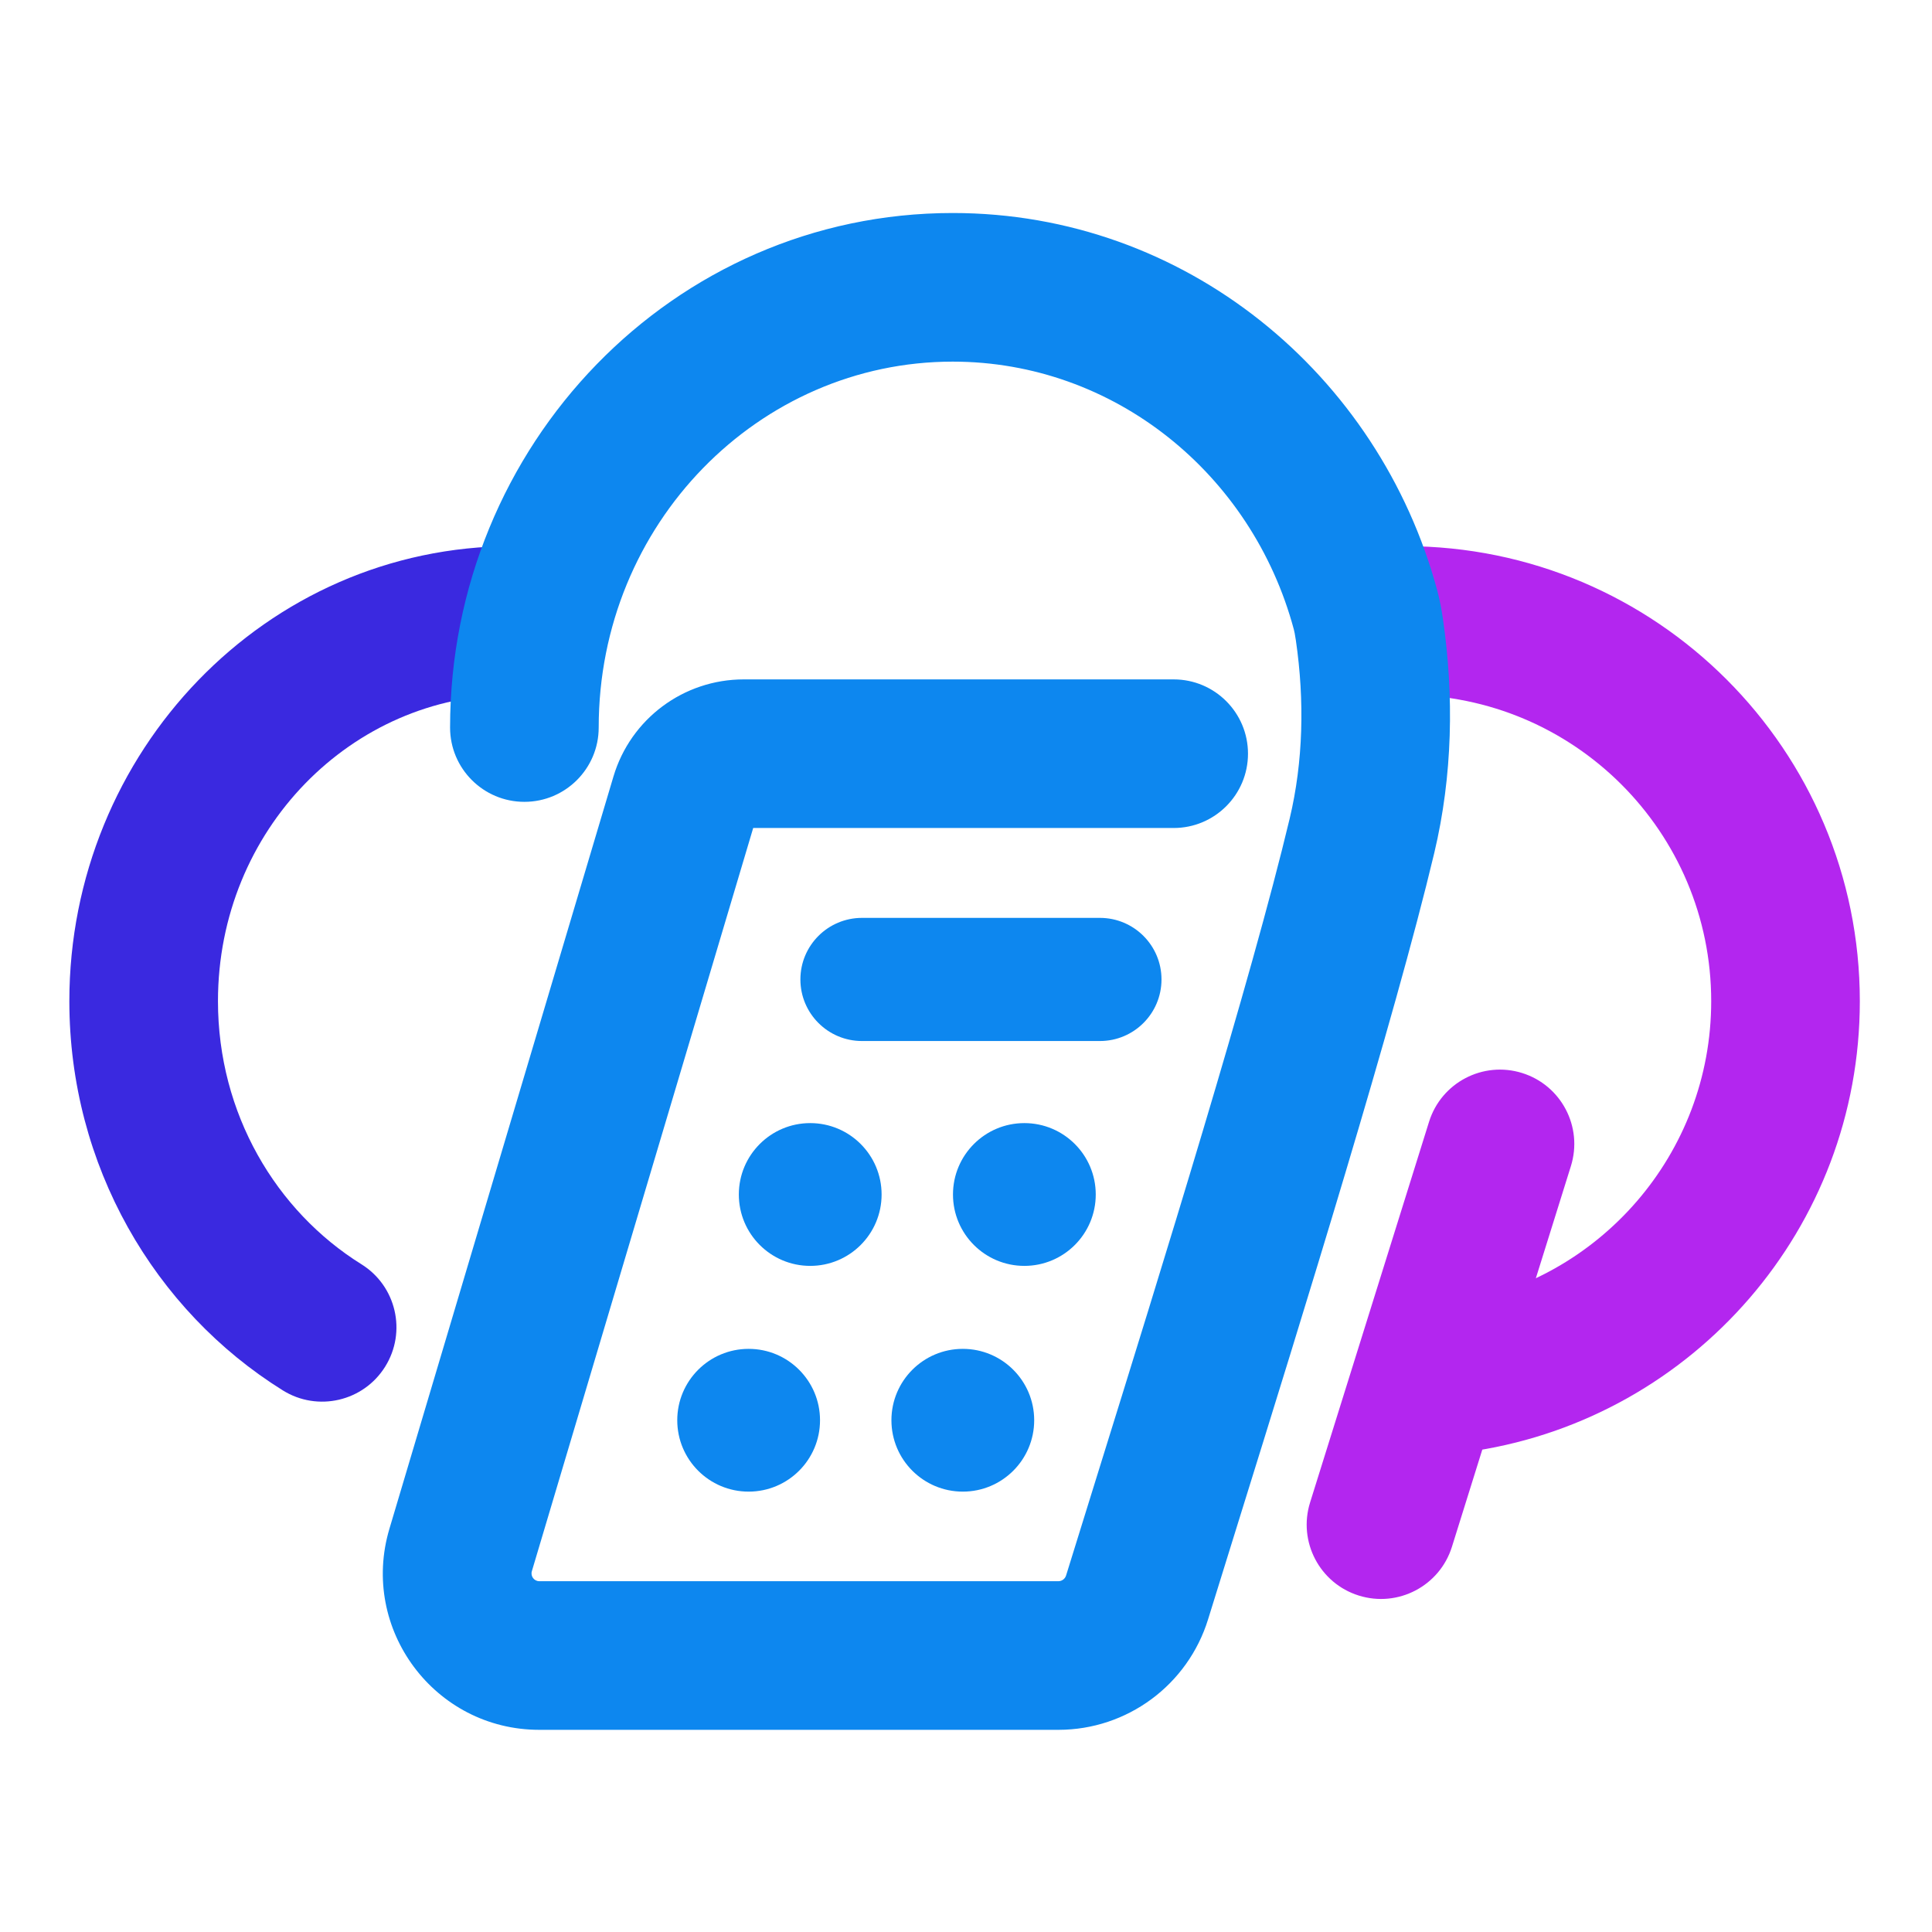
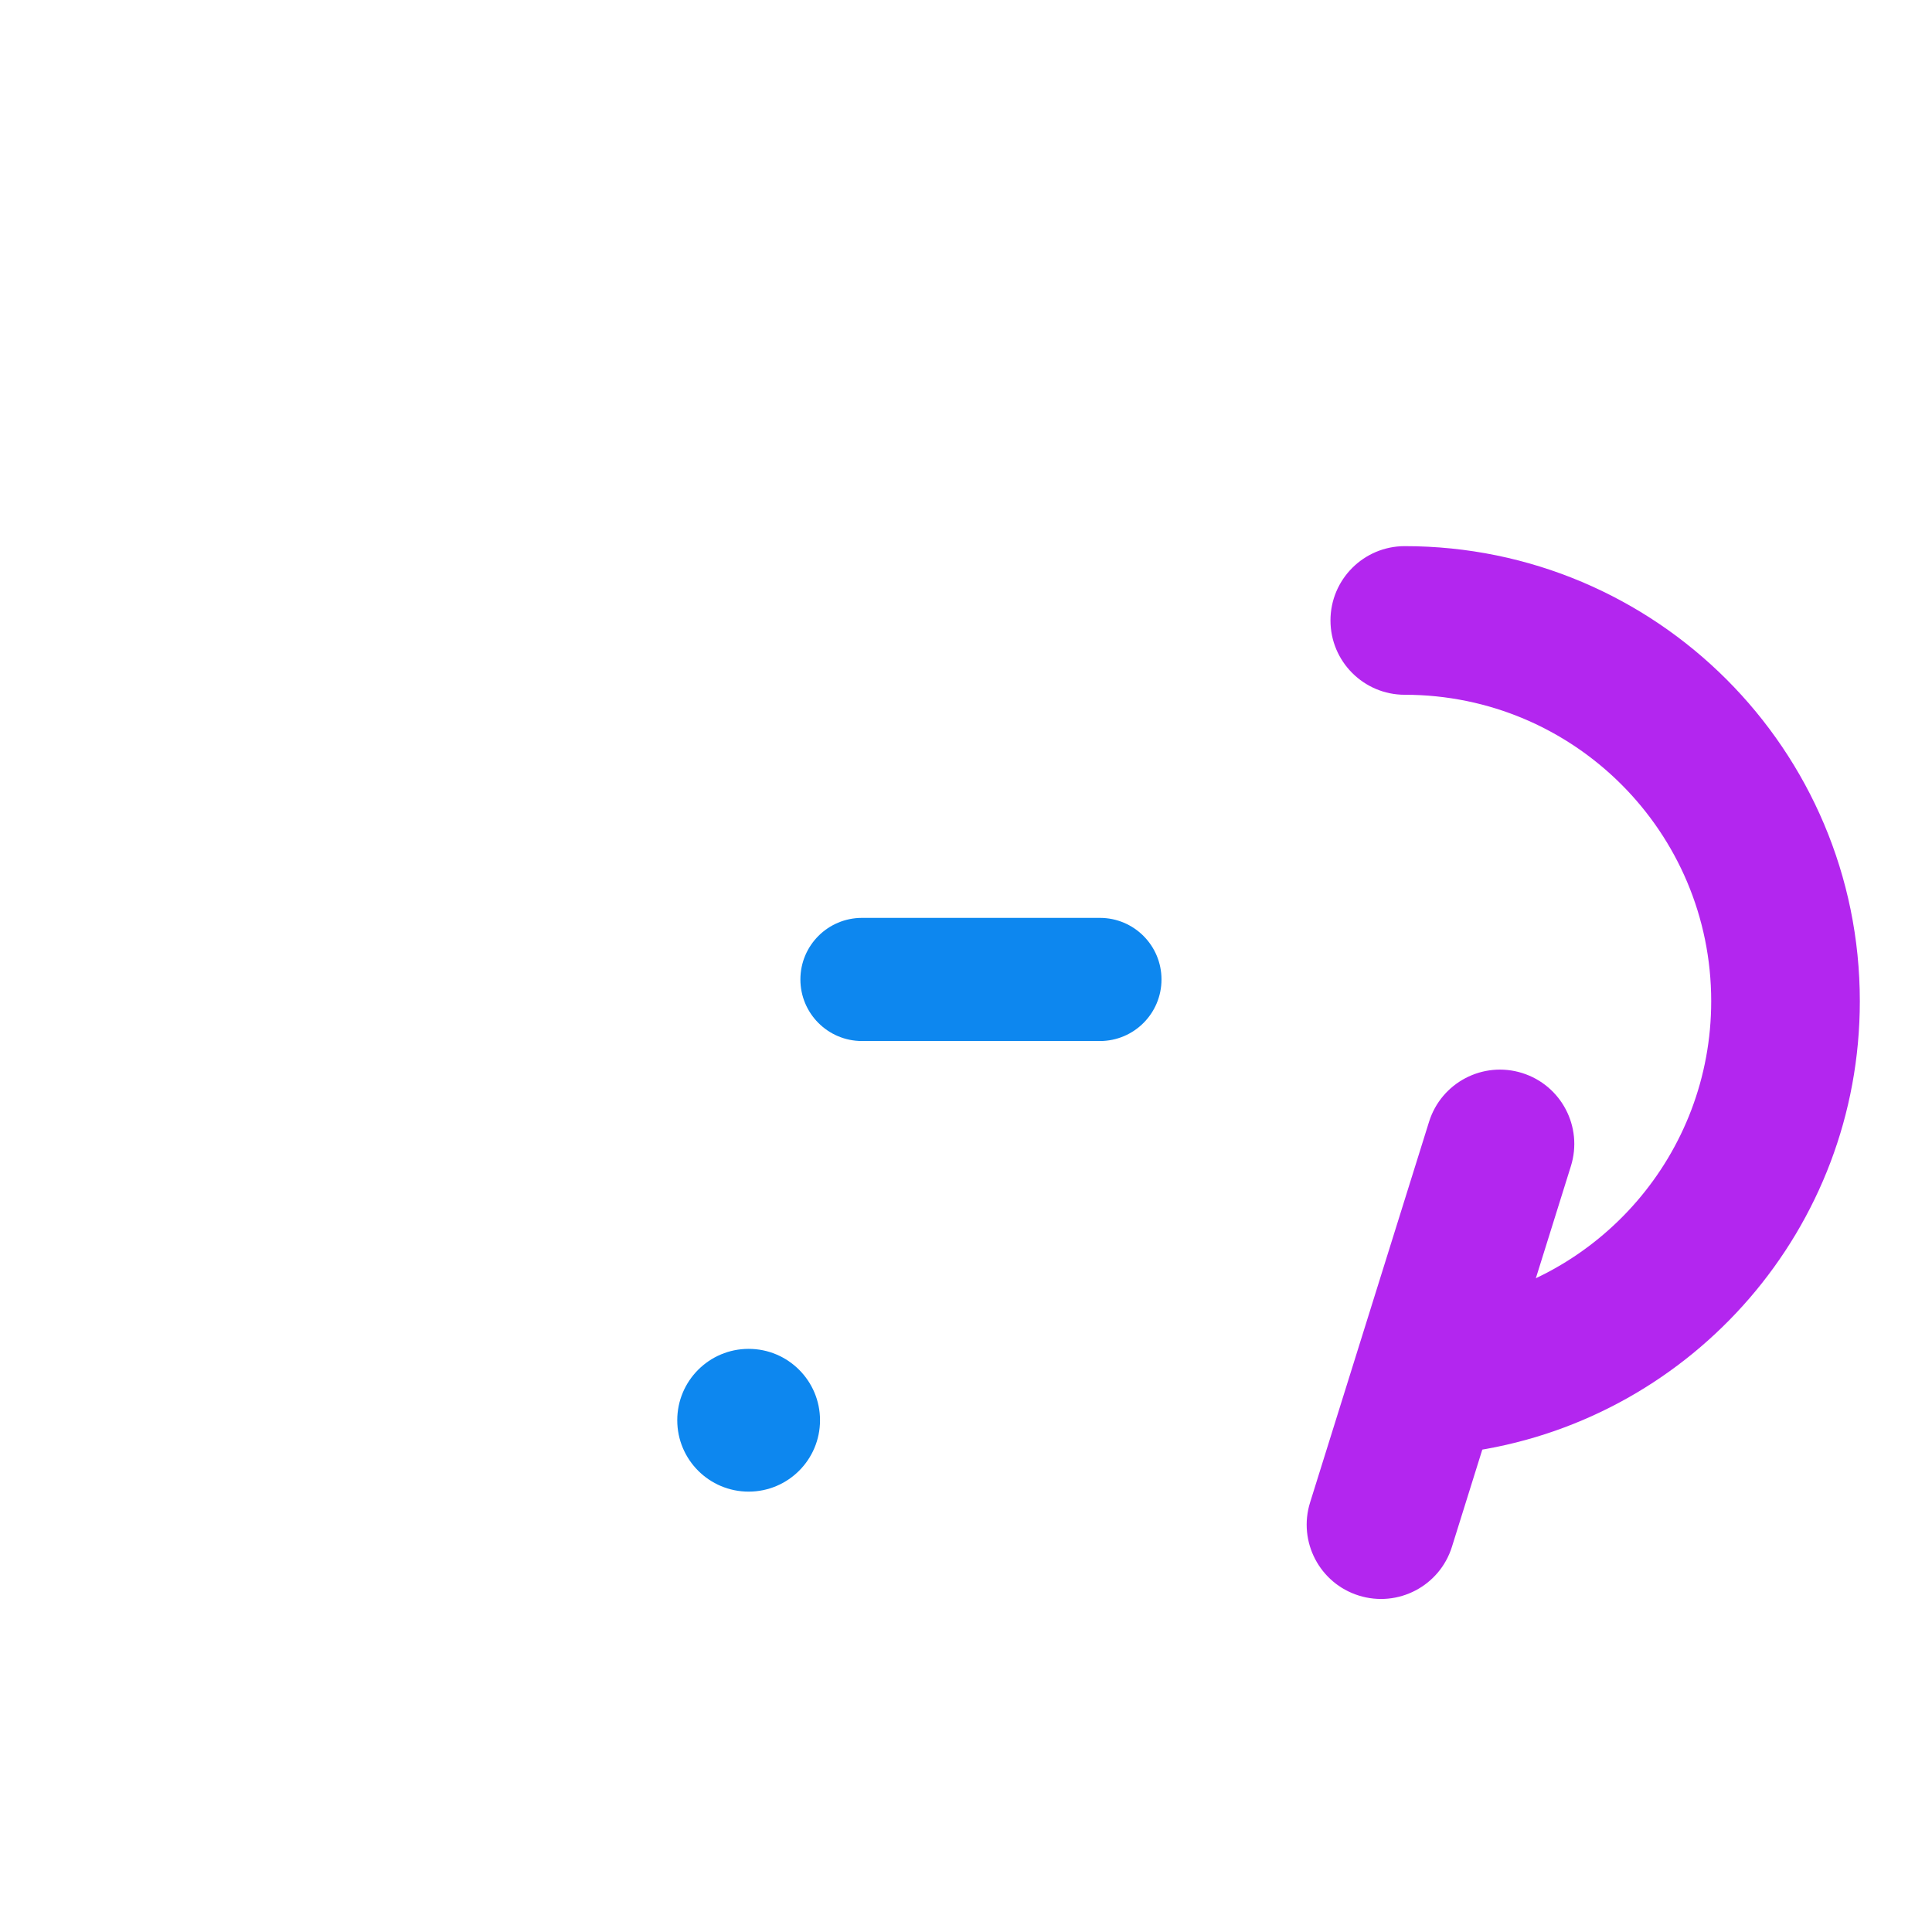
<svg xmlns="http://www.w3.org/2000/svg" width="95" height="95" viewBox="0 0 95 95" fill="none">
  <path fill-rule="evenodd" clip-rule="evenodd" d="M74.846 52.762C76.772 53.364 77.846 55.413 77.244 57.339L71.394 76.06C70.792 77.986 68.743 79.059 66.816 78.457C64.89 77.856 63.817 75.806 64.419 73.88L70.269 55.16C70.871 53.233 72.92 52.16 74.846 52.762Z" fill="#B326EF" />
  <path fill-rule="evenodd" clip-rule="evenodd" d="M65.422 30.509C65.422 28.491 67.058 26.855 69.076 26.855C81.433 26.855 91.451 36.873 91.451 49.23C91.451 60.401 83.267 69.654 72.568 71.333C70.574 71.646 68.704 70.283 68.392 68.29C68.079 66.296 69.441 64.426 71.435 64.113C78.635 62.984 84.143 56.746 84.143 49.23C84.143 40.908 77.397 34.163 69.076 34.163C67.058 34.163 65.422 32.527 65.422 30.509Z" fill="#B326EF" />
-   <path fill-rule="evenodd" clip-rule="evenodd" d="M25.2 34.163C17.31 34.163 10.718 40.798 10.718 49.23C10.718 54.756 13.57 59.547 17.772 62.166C19.485 63.234 20.008 65.487 18.94 67.2C17.873 68.912 15.62 69.436 13.907 68.368C7.591 64.432 3.41 57.311 3.41 49.23C3.41 36.983 13.057 26.855 25.2 26.855C27.218 26.855 28.854 28.491 28.854 30.509C28.854 32.527 27.218 34.163 25.2 34.163Z" fill="#3A29E0" />
-   <path fill-rule="evenodd" clip-rule="evenodd" d="M46.846 17.782C37.326 17.782 29.439 25.742 29.439 35.774C29.439 37.792 27.803 39.428 25.785 39.428C23.767 39.428 22.131 37.792 22.131 35.774C22.131 21.896 33.102 10.474 46.846 10.474C58.285 10.474 67.815 18.403 70.676 29.048C70.802 29.515 70.889 30 70.953 30.442C71.498 34.196 71.433 38.131 70.525 41.944C68.57 50.146 64.044 64.7 60.877 74.88C60.34 76.605 59.843 78.203 59.404 79.624C58.408 82.848 55.429 85.059 52.043 85.059H26.519C21.374 85.059 17.68 80.105 19.148 75.174L30.165 38.181C31.009 35.348 33.613 33.407 36.569 33.407H57.712C59.73 33.407 61.366 35.042 61.366 37.06C61.366 39.078 59.73 40.714 57.712 40.714H37.036L26.152 77.26C26.079 77.505 26.263 77.751 26.519 77.751H52.043C52.211 77.751 52.368 77.641 52.422 77.467C52.873 76.007 53.379 74.38 53.922 72.635C57.101 62.413 61.526 48.181 63.416 40.25C64.082 37.456 64.153 34.462 63.721 31.492C63.68 31.209 63.642 31.032 63.619 30.945C61.562 23.291 54.776 17.782 46.846 17.782Z" fill="#0D87EF" />
-   <path d="M43.35 58.736C43.35 60.674 41.779 62.246 39.84 62.246C37.902 62.246 36.33 60.674 36.33 58.736C36.33 56.797 37.902 55.225 39.84 55.225C41.779 55.225 43.35 56.797 43.35 58.736Z" fill="#0D87EF" />
-   <path d="M53.88 58.736C53.88 60.674 52.309 62.246 50.37 62.246C48.431 62.246 46.86 60.674 46.86 58.736C46.86 56.797 48.431 55.225 50.37 55.225C52.309 55.225 53.88 56.797 53.88 58.736Z" fill="#0D87EF" />
  <path d="M40.322 69.836C40.322 71.775 38.751 73.346 36.812 73.346C34.874 73.346 33.302 71.775 33.302 69.836C33.302 67.898 34.874 66.326 36.812 66.326C38.751 66.326 40.322 67.898 40.322 69.836Z" fill="#0D87EF" />
-   <path d="M50.853 69.836C50.853 71.775 49.281 73.346 47.343 73.346C45.404 73.346 43.833 71.775 43.833 69.836C43.833 67.898 45.404 66.326 47.343 66.326C49.281 66.326 50.853 67.898 50.853 69.836Z" fill="#0D87EF" />
  <path fill-rule="evenodd" clip-rule="evenodd" d="M39.357 48.161C39.357 46.489 40.713 45.134 42.385 45.134H54.085C55.757 45.134 57.113 46.489 57.113 48.161C57.113 49.833 55.757 51.189 54.085 51.189H42.385C40.713 51.189 39.357 49.833 39.357 48.161Z" fill="#0D87EF" />
</svg>